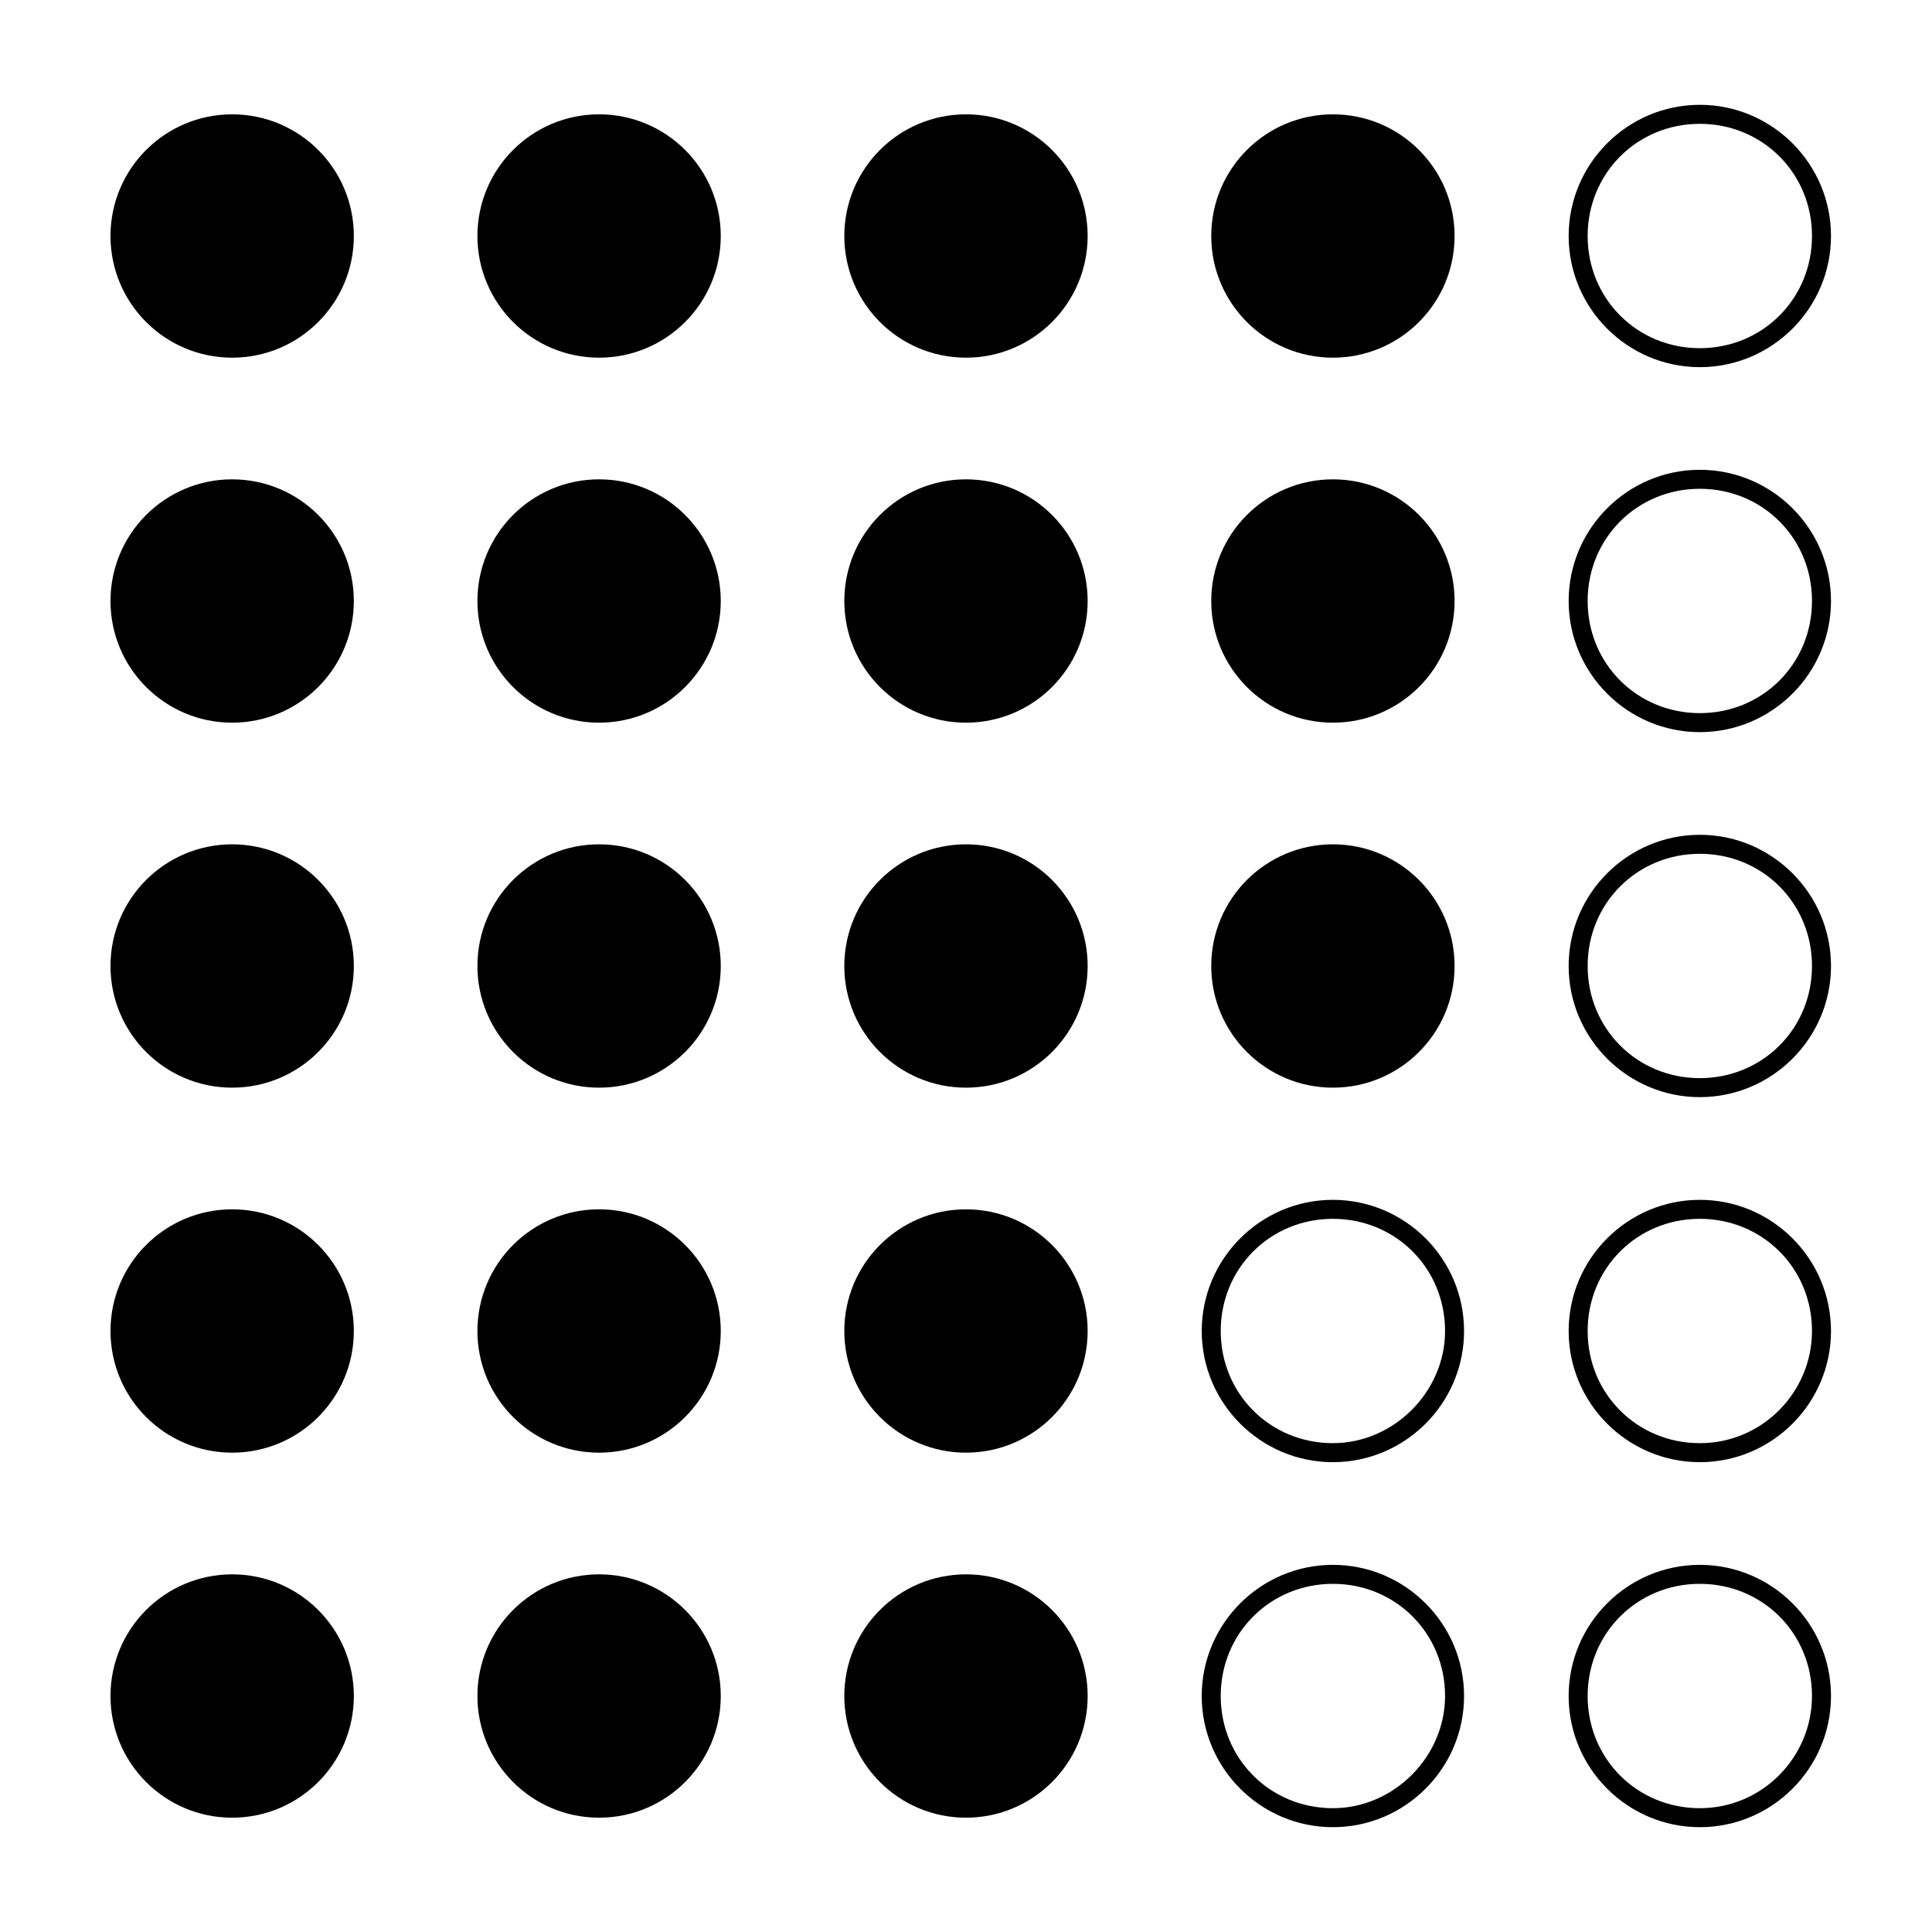
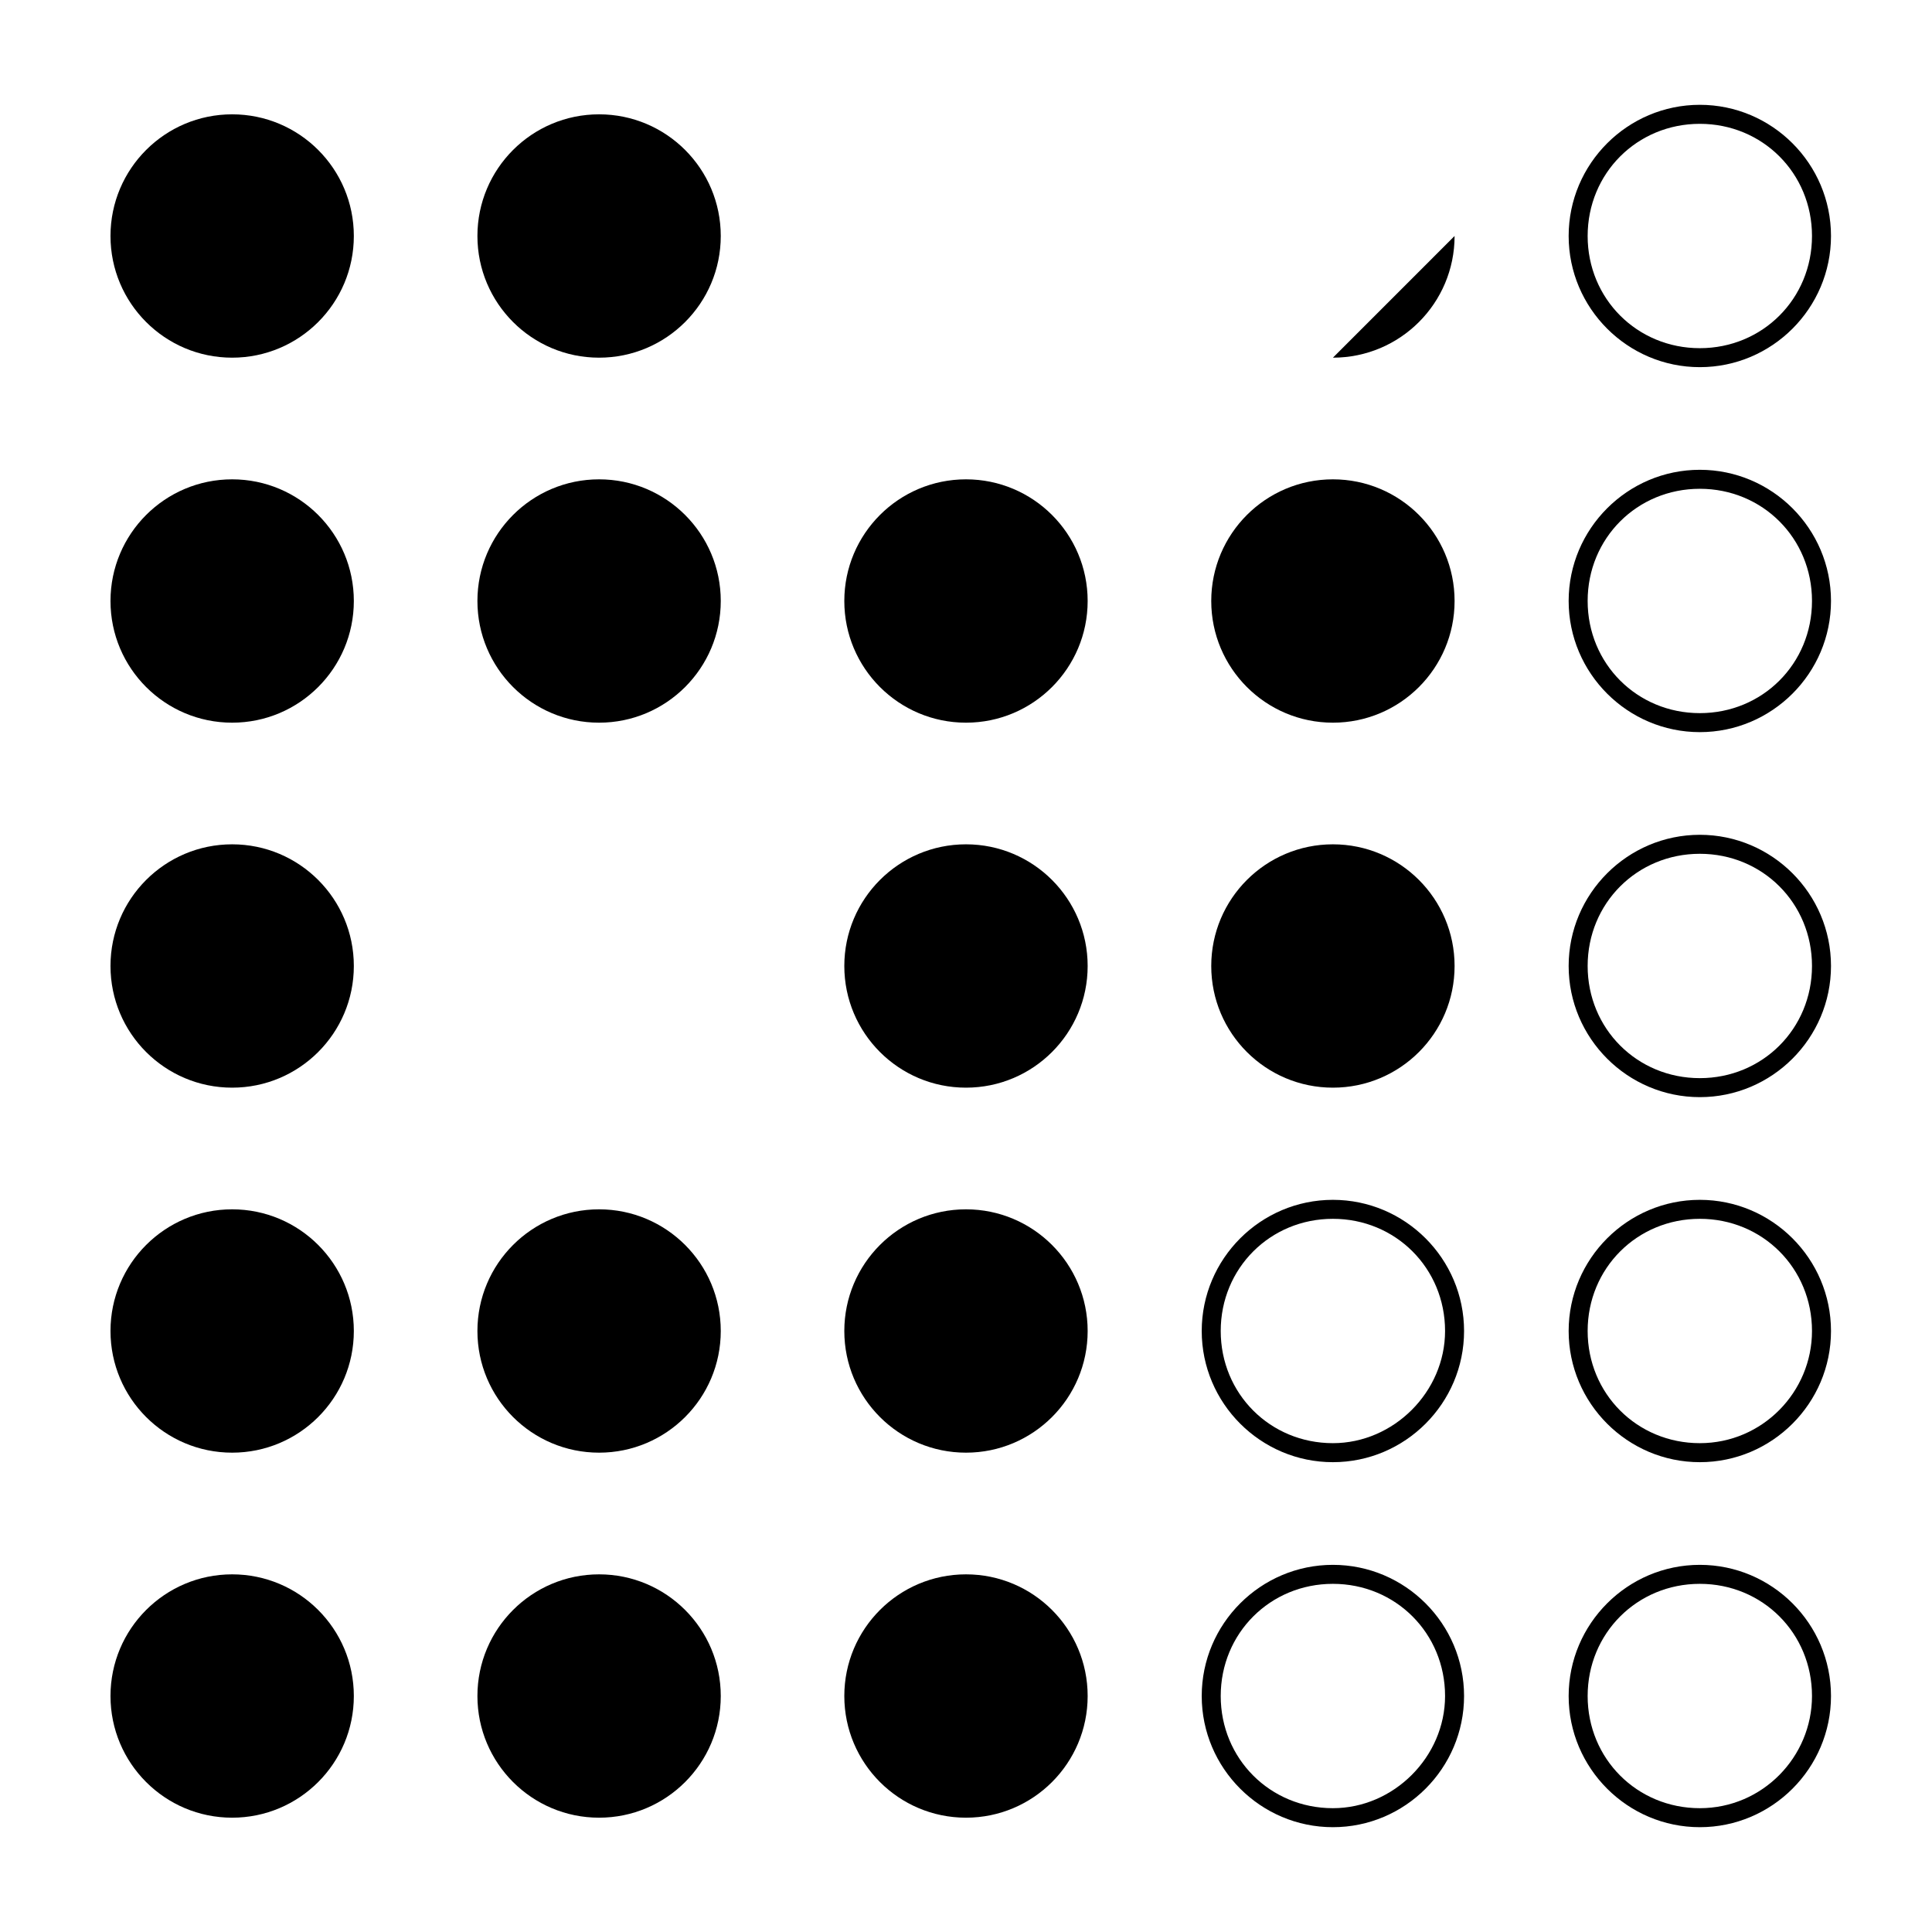
<svg xmlns="http://www.w3.org/2000/svg" fill="#000000" width="800px" height="800px" version="1.1" viewBox="144 144 512 512">
  <g>
    <path d="m237.77 206.54c0 17.809-14.438 32.246-32.246 32.246s-32.242-14.438-32.242-32.246 14.434-32.242 32.242-32.242 32.246 14.434 32.246 32.242" />
    <path d="m335.01 206.54c0 17.809-14.438 32.246-32.246 32.246-17.805 0-32.242-14.438-32.242-32.246s14.438-32.242 32.242-32.242c17.809 0 32.246 14.434 32.246 32.242" />
-     <path d="m432.24 206.54c0 17.809-14.438 32.246-32.242 32.246-17.809 0-32.246-14.438-32.246-32.246s14.438-32.242 32.246-32.242c17.805 0 32.242 14.434 32.242 32.242" />
-     <path d="m529.48 206.54c0 17.809-14.434 32.246-32.242 32.246s-32.246-14.438-32.246-32.246 14.438-32.242 32.246-32.242 32.242 14.434 32.242 32.242" />
+     <path d="m529.48 206.54c0 17.809-14.434 32.246-32.242 32.246" />
    <path d="m594.47 241.3c19.145 0 34.762-15.617 34.762-34.762 0-19.145-15.617-34.762-34.762-34.762s-34.762 15.617-34.762 34.762c0 19.145 15.617 34.762 34.762 34.762zm0-64.484c16.625 0 29.727 13.098 29.727 29.727 0 16.625-13.098 29.727-29.727 29.727-16.625 0-29.727-13.098-29.727-29.727 0.004-16.629 13.102-29.727 29.727-29.727z" />
    <path d="m237.77 303.27c0 17.809-14.438 32.246-32.246 32.246s-32.242-14.438-32.242-32.246c0-17.805 14.434-32.242 32.242-32.242s32.246 14.438 32.246 32.242" />
    <path d="m335.01 303.27c0 17.809-14.438 32.246-32.246 32.246-17.805 0-32.242-14.438-32.242-32.246 0-17.805 14.438-32.242 32.242-32.242 17.809 0 32.246 14.438 32.246 32.242" />
    <path d="m432.24 303.27c0 17.809-14.438 32.246-32.242 32.246-17.809 0-32.246-14.438-32.246-32.246 0-17.805 14.438-32.242 32.246-32.242 17.805 0 32.242 14.438 32.242 32.242" />
    <path d="m529.48 303.27c0 17.809-14.434 32.246-32.242 32.246s-32.246-14.438-32.246-32.246c0-17.805 14.438-32.242 32.246-32.242s32.242 14.438 32.242 32.242" />
    <path d="m594.47 268.5c-19.145 0-34.762 15.617-34.762 34.762s15.617 34.762 34.762 34.762 34.762-15.617 34.762-34.762-15.617-34.762-34.762-34.762zm0 64.488c-16.625 0-29.727-13.098-29.727-29.727 0-16.625 13.098-29.727 29.727-29.727 16.625 0 29.727 13.098 29.727 29.727s-13.102 29.727-29.727 29.727z" />
    <path d="m237.77 400c0 17.805-14.438 32.242-32.246 32.242s-32.242-14.438-32.242-32.242c0-17.809 14.434-32.246 32.242-32.246s32.246 14.438 32.246 32.246" />
-     <path d="m335.01 400c0 17.805-14.438 32.242-32.246 32.242-17.805 0-32.242-14.438-32.242-32.242 0-17.809 14.438-32.246 32.242-32.246 17.809 0 32.246 14.438 32.246 32.246" />
    <path d="m432.24 400c0 17.805-14.438 32.242-32.242 32.242-17.809 0-32.246-14.438-32.246-32.242 0-17.809 14.438-32.246 32.246-32.246 17.805 0 32.242 14.438 32.242 32.246" />
    <path d="m529.48 400c0 17.805-14.434 32.242-32.242 32.242s-32.246-14.438-32.246-32.242c0-17.809 14.438-32.246 32.246-32.246s32.242 14.438 32.242 32.246" />
    <path d="m594.47 365.23c-19.145 0-34.762 15.617-34.762 34.762 0 19.145 15.617 34.762 34.762 34.762s34.762-15.617 34.762-34.762c0-19.141-15.617-34.762-34.762-34.762zm0 64.488c-16.625 0-29.727-13.098-29.727-29.727 0-16.625 13.098-29.727 29.727-29.727 16.625 0 29.727 13.098 29.727 29.727s-13.102 29.727-29.727 29.727z" />
    <path d="m237.77 496.73c0 17.809-14.438 32.242-32.246 32.242s-32.242-14.434-32.242-32.242c0-17.809 14.434-32.246 32.242-32.246s32.246 14.438 32.246 32.246" />
    <path d="m335.01 496.73c0 17.809-14.438 32.242-32.246 32.242-17.805 0-32.242-14.434-32.242-32.242 0-17.809 14.438-32.246 32.242-32.246 17.809 0 32.246 14.438 32.246 32.246" />
    <path d="m432.24 496.73c0 17.809-14.438 32.242-32.242 32.242-17.809 0-32.246-14.434-32.246-32.242 0-17.809 14.438-32.246 32.246-32.246 17.805 0 32.242 14.438 32.242 32.246" />
    <path d="m497.23 461.97c-19.145 0-34.762 15.617-34.762 34.762s15.617 34.762 34.762 34.762 34.762-15.617 34.762-34.762-15.617-34.762-34.762-34.762zm0 64.484c-16.625 0-29.727-13.098-29.727-29.727 0-16.625 13.098-29.727 29.727-29.727 16.625 0 29.727 13.098 29.727 29.727-0.004 16.125-13.605 29.727-29.727 29.727z" />
    <path d="m594.47 461.97c-19.145 0-34.762 15.617-34.762 34.762s15.617 34.762 34.762 34.762 34.762-15.617 34.762-34.762-15.617-34.762-34.762-34.762zm0 64.484c-16.625 0-29.727-13.098-29.727-29.727 0-16.625 13.098-29.727 29.727-29.727 16.625 0 29.727 13.098 29.727 29.727 0 16.125-13.102 29.727-29.727 29.727z" />
    <path d="m237.77 593.46c0 17.809-14.438 32.246-32.246 32.246s-32.242-14.438-32.242-32.246c0-17.809 14.434-32.242 32.242-32.242s32.246 14.434 32.246 32.242" />
    <path d="m335.01 593.46c0 17.809-14.438 32.246-32.246 32.246-17.805 0-32.242-14.438-32.242-32.246 0-17.809 14.438-32.242 32.242-32.242 17.809 0 32.246 14.434 32.246 32.242" />
    <path d="m432.24 593.46c0 17.809-14.438 32.246-32.242 32.246-17.809 0-32.246-14.438-32.246-32.246 0-17.809 14.438-32.242 32.246-32.242 17.805 0 32.242 14.434 32.242 32.242" />
    <path d="m497.23 558.7c-19.145 0-34.762 15.617-34.762 34.762 0 19.145 15.617 34.762 34.762 34.762s34.762-15.617 34.762-34.762c0-19.145-15.617-34.762-34.762-34.762zm0 64.488c-16.625 0-29.727-13.098-29.727-29.727 0-16.625 13.098-29.727 29.727-29.727 16.625 0 29.727 13.098 29.727 29.727-0.004 16.121-13.605 29.727-29.727 29.727z" />
    <path d="m594.47 558.7c-19.145 0-34.762 15.617-34.762 34.762 0 19.145 15.617 34.762 34.762 34.762s34.762-15.617 34.762-34.762c0-19.145-15.617-34.762-34.762-34.762zm0 64.488c-16.625 0-29.727-13.098-29.727-29.727 0-16.625 13.098-29.727 29.727-29.727 16.625 0 29.727 13.098 29.727 29.727 0 16.121-13.102 29.727-29.727 29.727z" />
  </g>
</svg>